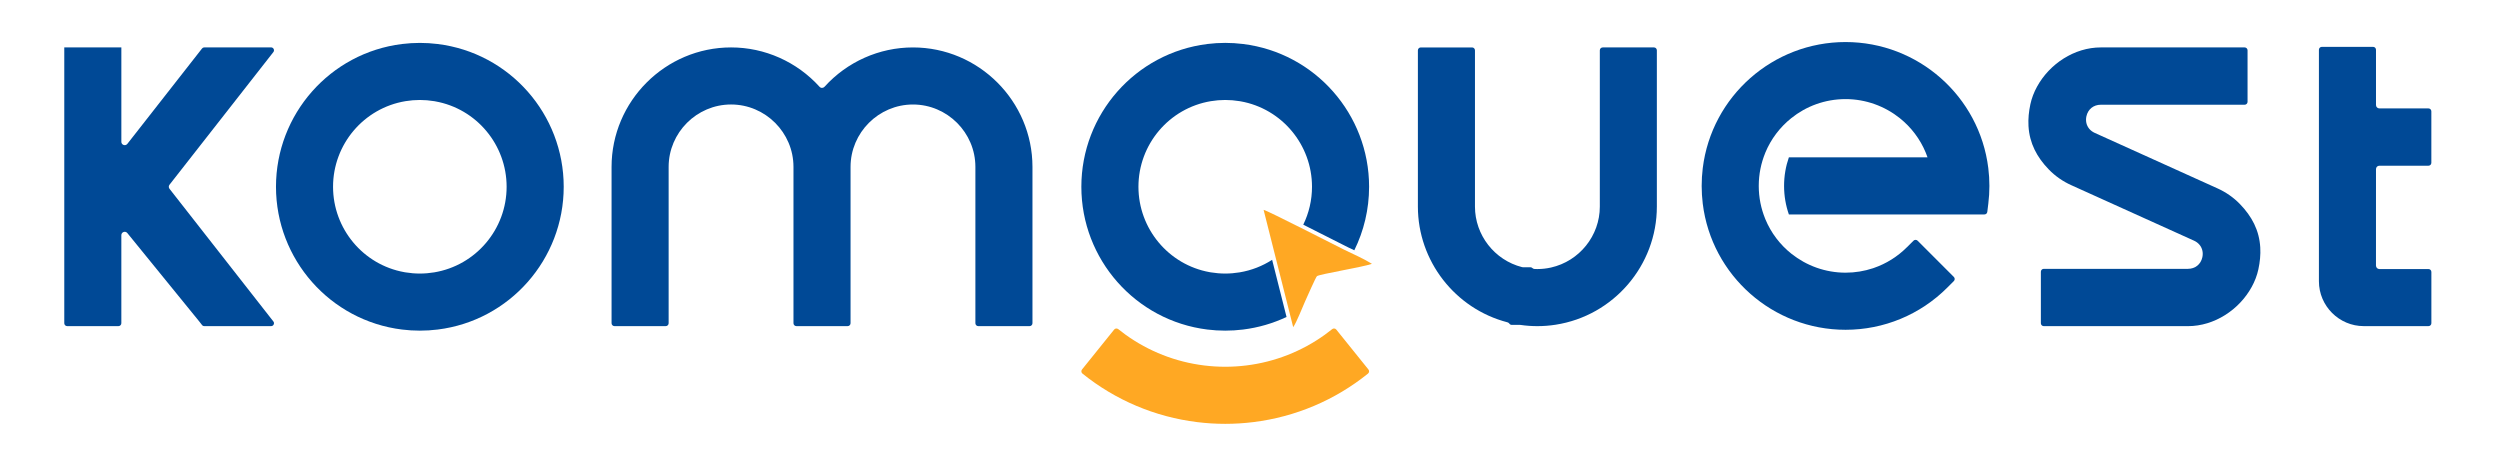
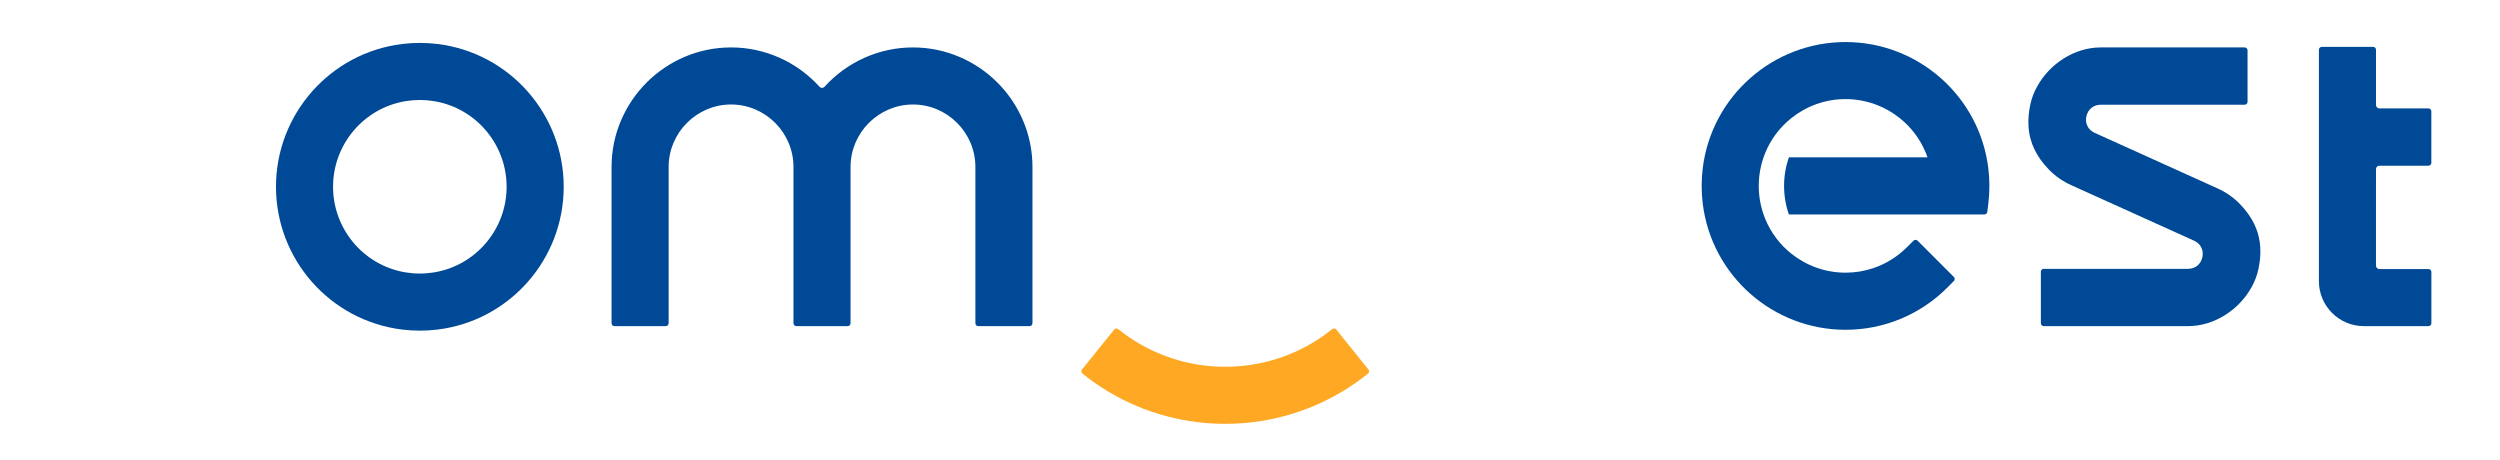
<svg xmlns="http://www.w3.org/2000/svg" xml:space="preserve" width="2.576in" height="0.474in" version="1.1" style="shape-rendering:geometricPrecision; text-rendering:geometricPrecision; image-rendering:optimizeQuality; fill-rule:evenodd; clip-rule:evenodd" viewBox="0 0 2575.51 473.98">
  <defs>
    <style type="text/css"> .fil0 {fill:#004996} .fil1 {fill:#FFA823} </style>
  </defs>
  <g id="Layer_x0020_1">
    <g id="_4299984864">
      <path class="fil0" d="M2447.91 273.74l0.02 -99.52c0,-1.91 1.55,-3.47 3.47,-3.47l50.59 0c1.65,0 2.98,-1.34 2.98,-2.98l0 -53.09c0,-1.64 -1.33,-2.98 -2.98,-2.98l-50.59 0c-1.92,0 -3.47,-1.56 -3.47,-3.47l0 -56.97c0,-1.64 -1.35,-2.98 -2.98,-2.98l-52.85 0c-1.64,0 -2.98,1.34 -2.98,2.98l0 238.54c0,25.44 20.77,46.22 46.22,46.22l66.67 0c1.65,0 2.98,-1.34 2.98,-2.98l0 -52.85c0,-1.64 -1.33,-2.98 -2.98,-2.98l-50.61 0c-1.91,0 -3.47,-1.56 -3.47,-3.47z" />
      <path class="fil0" d="M2149.49 126.54c-0.47,-2.2 -0.42,-4.47 0.05,-6.66 1.57,-7.3 7.36,-11.97 14.83,-11.97l148.24 0c1.64,0 2.98,-1.34 2.98,-2.98l0 -53.09c0,-1.64 -1.34,-2.98 -2.98,-2.98l-148.24 0c-27.17,0 -52.74,16.85 -65.67,40.4 -3.13,5.7 -5.52,11.83 -6.89,18.19 -1.58,7.38 -2.37,14.94 -1.93,22.48 1.05,17.75 8.69,32.07 20.92,44.69 6.57,6.77 14.39,12.22 22.98,16.1l126.67 57.26c4.38,1.98 7.61,5.62 8.63,10.37 0.47,2.2 0.42,4.46 -0.05,6.66 -1.57,7.31 -7.36,11.98 -14.83,11.98l-148.59 0c-1.63,0 -2.98,1.34 -2.98,2.98l0 53.09c0,1.63 1.35,2.98 2.98,2.98l148.59 0c27.18,0 52.75,-16.86 65.67,-40.4 3.13,-5.7 5.52,-11.83 6.88,-18.19 1.59,-7.37 2.38,-14.94 1.94,-22.48 -1.05,-17.76 -8.69,-32.07 -20.93,-44.69 -6.57,-6.78 -14.39,-12.22 -22.98,-16.11l-126.67 -57.26c-4.39,-1.98 -7.61,-5.63 -8.63,-10.37z" />
-       <path class="fil0" d="M1578.69 276.18c-0.54,-0.53 -1.23,-0.83 -2,-0.83l-7.75 0c-0.3,0 -0.55,-0.03 -0.85,-0.1 -28.37,-7.22 -48.54,-33.05 -48.54,-62.35l0 -161.05c0,-1.64 -1.34,-2.98 -2.98,-2.98l-52.85 0c-1.63,0 -2.98,1.34 -2.98,2.98l0 161.05c0,55.89 38.23,105.18 92.3,119.2 0.83,0.22 1.47,0.66 1.96,1.37 0.56,0.8 1.46,1.28 2.44,1.28l8.41 0c0.17,0 0.32,0.01 0.5,0.03 5.81,0.84 11.65,1.26 17.48,1.26 6.3,0 12.6,-0.48 18.74,-1.44 59.84,-9.22 104.39,-61.18 104.39,-121.7l0 -161.05c0,-1.64 -1.31,-2.98 -2.92,-2.98l-52.85 0c-1.69,0 -3,1.34 -3,2.98l0 161.05c0,29.96 -21.05,56.18 -50.31,62.76 -4.61,1.04 -9.3,1.56 -14.06,1.56 -0.92,0 -1.92,-0.02 -2.84,-0.07 -0.92,-0.04 -1.61,-0.36 -2.3,-0.97z" />
      <path class="fil0" d="M414.04 45.34c-74.16,9.17 -129.87,72.42 -129.87,147.1 0,74.69 55.71,137.94 129.87,147.11 6.09,0.75 12.22,1.13 18.36,1.13 6.14,0 12.28,-0.38 18.36,-1.13 74.16,-9.17 129.87,-72.42 129.87,-147.11 0,-74.68 -55.71,-137.94 -129.87,-147.09 -6.08,-0.76 -12.22,-1.14 -18.36,-1.14 -6.13,0 -12.27,0.38 -18.36,1.13zm34.28 59.1c42.53,7.59 73.49,44.84 73.49,88 0,43.63 -31.59,81.06 -74.66,88.2 -4.88,0.81 -9.81,1.22 -14.76,1.22 -4.94,0 -9.88,-0.41 -14.76,-1.22l-1.24 -0.21c-42.49,-7.62 -73.42,-44.86 -73.42,-88 0,-43.63 31.59,-81.06 74.66,-88.2 4.88,-0.81 9.82,-1.22 14.76,-1.22 4.94,0 9.88,0.41 14.76,1.22l1.17 0.19z" />
      <path class="fil0" d="M844.22 89.41c-23.33,-25.75 -56.38,-40.55 -91.15,-40.55 -67.75,0 -123.13,55.38 -123.13,123.13l0 161.05c0,1.63 1.33,2.98 2.98,2.98l52.85 0c1.65,0 2.98,-1.35 2.98,-2.98l0 -161.06c0,-35.35 28.97,-64.32 64.32,-64.32 35.35,0 64.31,28.97 64.31,64.32l0 161.06c0,1.63 1.34,2.98 2.98,2.98l52.85 0c1.65,0 2.98,-1.35 2.98,-2.98l0 -161.05c0,-35.35 28.97,-64.32 64.32,-64.32 35.35,0 64.31,28.97 64.31,64.32l0 161.06c0,1.63 1.35,2.98 2.98,2.98l52.85 0c1.64,0 2.98,-1.35 2.98,-2.98l0 -161.05c0,-67.75 -55.38,-123.13 -123.13,-123.13 -34.78,0 -67.83,14.8 -91.15,40.55 -0.69,0.75 -1.56,1.14 -2.57,1.14 -1.02,0 -1.89,-0.39 -2.57,-1.14z" />
-       <path class="fil0" d="M1243.86 45.34c-74.16,9.17 -129.87,72.42 -129.87,147.1 0,74.69 55.71,137.94 129.87,147.11 6.09,0.75 12.22,1.13 18.36,1.13 6.13,0 12.27,-0.38 18.36,-1.13 15.92,-1.97 30.98,-6.43 44.83,-12.96l-14.85 -58.89c-9.95,6.41 -21.3,10.91 -33.58,12.94 -4.87,0.81 -9.81,1.22 -14.75,1.22 -4.94,0 -9.88,-0.41 -14.75,-1.22l-1.24 -0.21c-42.5,-7.62 -73.43,-44.86 -73.43,-88 0,-43.63 31.59,-81.06 74.67,-88.2 4.87,-0.81 9.81,-1.22 14.75,-1.22 4.94,0 9.88,0.41 14.75,1.22l1.17 0.19c42.53,7.59 73.49,44.84 73.49,88 0,13.92 -3.22,27.2 -9,39.08 21.47,10.82 42.89,21.77 46.28,23.39 1.96,0.94 4.09,1.95 6.31,2.99 9.77,-19.83 15.23,-42.08 15.23,-65.46 0,-74.68 -55.71,-137.94 -129.87,-147.09 -6.09,-0.76 -12.23,-1.14 -18.36,-1.14 -6.14,0 -12.27,0.38 -18.36,1.13z" />
      <path class="fil0" d="M1964.59 254.76c-9.74,9.74 -21.41,16.98 -34.13,21.35 -0.27,0.09 -0.54,0.18 -0.81,0.28 -8.89,2.96 -18.4,4.56 -28.28,4.56 -20.65,0 -40.2,-7.14 -55.73,-19.49 -11.65,-9.25 -21.03,-21.43 -26.94,-35.73 -0.05,-0.12 -0.09,-0.24 -0.13,-0.36 -4.27,-10.44 -6.62,-21.87 -6.62,-33.84 0,-11.98 2.36,-23.41 6.63,-33.85 0.03,-0.11 0.07,-0.22 0.11,-0.34 5.87,-14.2 15.17,-26.31 26.7,-35.55 0.01,-0.01 0.02,-0.02 0.03,-0.03 15.31,-12.3 34.77,-19.66 55.95,-19.66 20.74,0 40.37,7.2 55.94,19.66 11.55,9.24 20.87,21.36 26.73,35.57 0.05,0.12 0.09,0.23 0.12,0.34 0.61,1.47 1.17,2.95 1.69,4.46l-142.87 0c-3.2,9.21 -4.94,19.1 -4.94,29.4 0,10.3 1.74,20.2 4.95,29.41l201.48 0c1.53,0 2.77,-1.1 2.96,-2.61l1.04 -8.43c0.76,-6.09 1.13,-12.22 1.13,-18.35 0,-6.13 -0.37,-12.27 -1.13,-18.36 -9.17,-74.16 -72.42,-129.88 -147.1,-129.88 -74.69,0 -137.94,55.72 -147.11,129.88 -0.75,6.09 -1.12,12.22 -1.12,18.36 0,6.13 0.37,12.27 1.12,18.35 9.17,74.16 72.43,129.88 147.11,129.88 39.43,0 76.94,-15.53 104.81,-43.42l6.8 -6.8c1.16,-1.16 1.16,-3.06 0,-4.21l-37.36 -37.37c-1.15,-1.16 -3.06,-1.16 -4.21,0l-6.81 6.8z" />
-       <path class="fil0" d="M124.85 146.11l0 -97.27 -58.81 0 0 284.2c0,1.63 1.33,2.98 2.98,2.98l52.85 0c1.64,0 2.97,-1.35 2.97,-2.98l0 -90.73c0,-1.5 0.91,-2.77 2.31,-3.27 1.41,-0.5 2.91,-0.09 3.85,1.08l74.22 91.24 2.75 3.52c0.6,0.77 1.37,1.14 2.35,1.14l68.8 0c1.2,0 2.16,-0.6 2.68,-1.68 0.52,-1.08 0.41,-2.2 -0.33,-3.14l-106.98 -136.63c-1.01,-1.28 -1.01,-3.01 0,-4.28l106.98 -136.63c0.74,-0.94 0.85,-2.07 0.33,-3.15 -0.52,-1.08 -1.48,-1.67 -2.68,-1.67l-68.8 0c-0.98,0 -1.74,0.37 -2.35,1.14l-76.94 98.25c-0.93,1.19 -2.43,1.63 -3.86,1.14 -1.42,-0.49 -2.34,-1.77 -2.34,-3.28z" />
      <path class="fil1" d="M1159.4 344.76c-2.53,-1.81 -4.99,-3.7 -7.41,-5.65 -1.28,-1.02 -3.17,-0.82 -4.19,0.45l-33.15 41.17c-1.02,1.28 -0.82,3.17 0.45,4.19 34.01,27.4 74.8,44.65 118.15,50 9.61,1.19 19.3,1.79 28.98,1.79 9.68,0 19.36,-0.6 28.97,-1.79 43.35,-5.35 84.14,-22.6 118.15,-50 1.27,-1.02 1.48,-2.92 0.44,-4.19l-33.14 -41.17c-1.03,-1.27 -2.93,-1.48 -4.19,-0.45 -2.42,1.95 -4.89,3.84 -7.41,5.65 -23.95,17.28 -51.76,28.17 -81.07,31.79 -7.22,0.89 -14.49,1.34 -21.76,1.34 -7.27,0 -14.54,-0.45 -21.76,-1.34 -29.3,-3.62 -57.11,-14.51 -81.06,-31.79z" />
-       <path class="fil1" d="M1413.39 271.85c-7.72,-4.92 -19.63,-10.24 -28.09,-14.31 -6.2,-2.98 -79.89,-40.85 -83.53,-41.31l30.5 120.9c4.04,-6.25 8.68,-18.67 12.2,-26.49 1.94,-4.31 11.08,-25.09 12.27,-26.09 2.46,-2.07 46.89,-9.24 56.65,-12.7z" />
    </g>
  </g>
</svg>